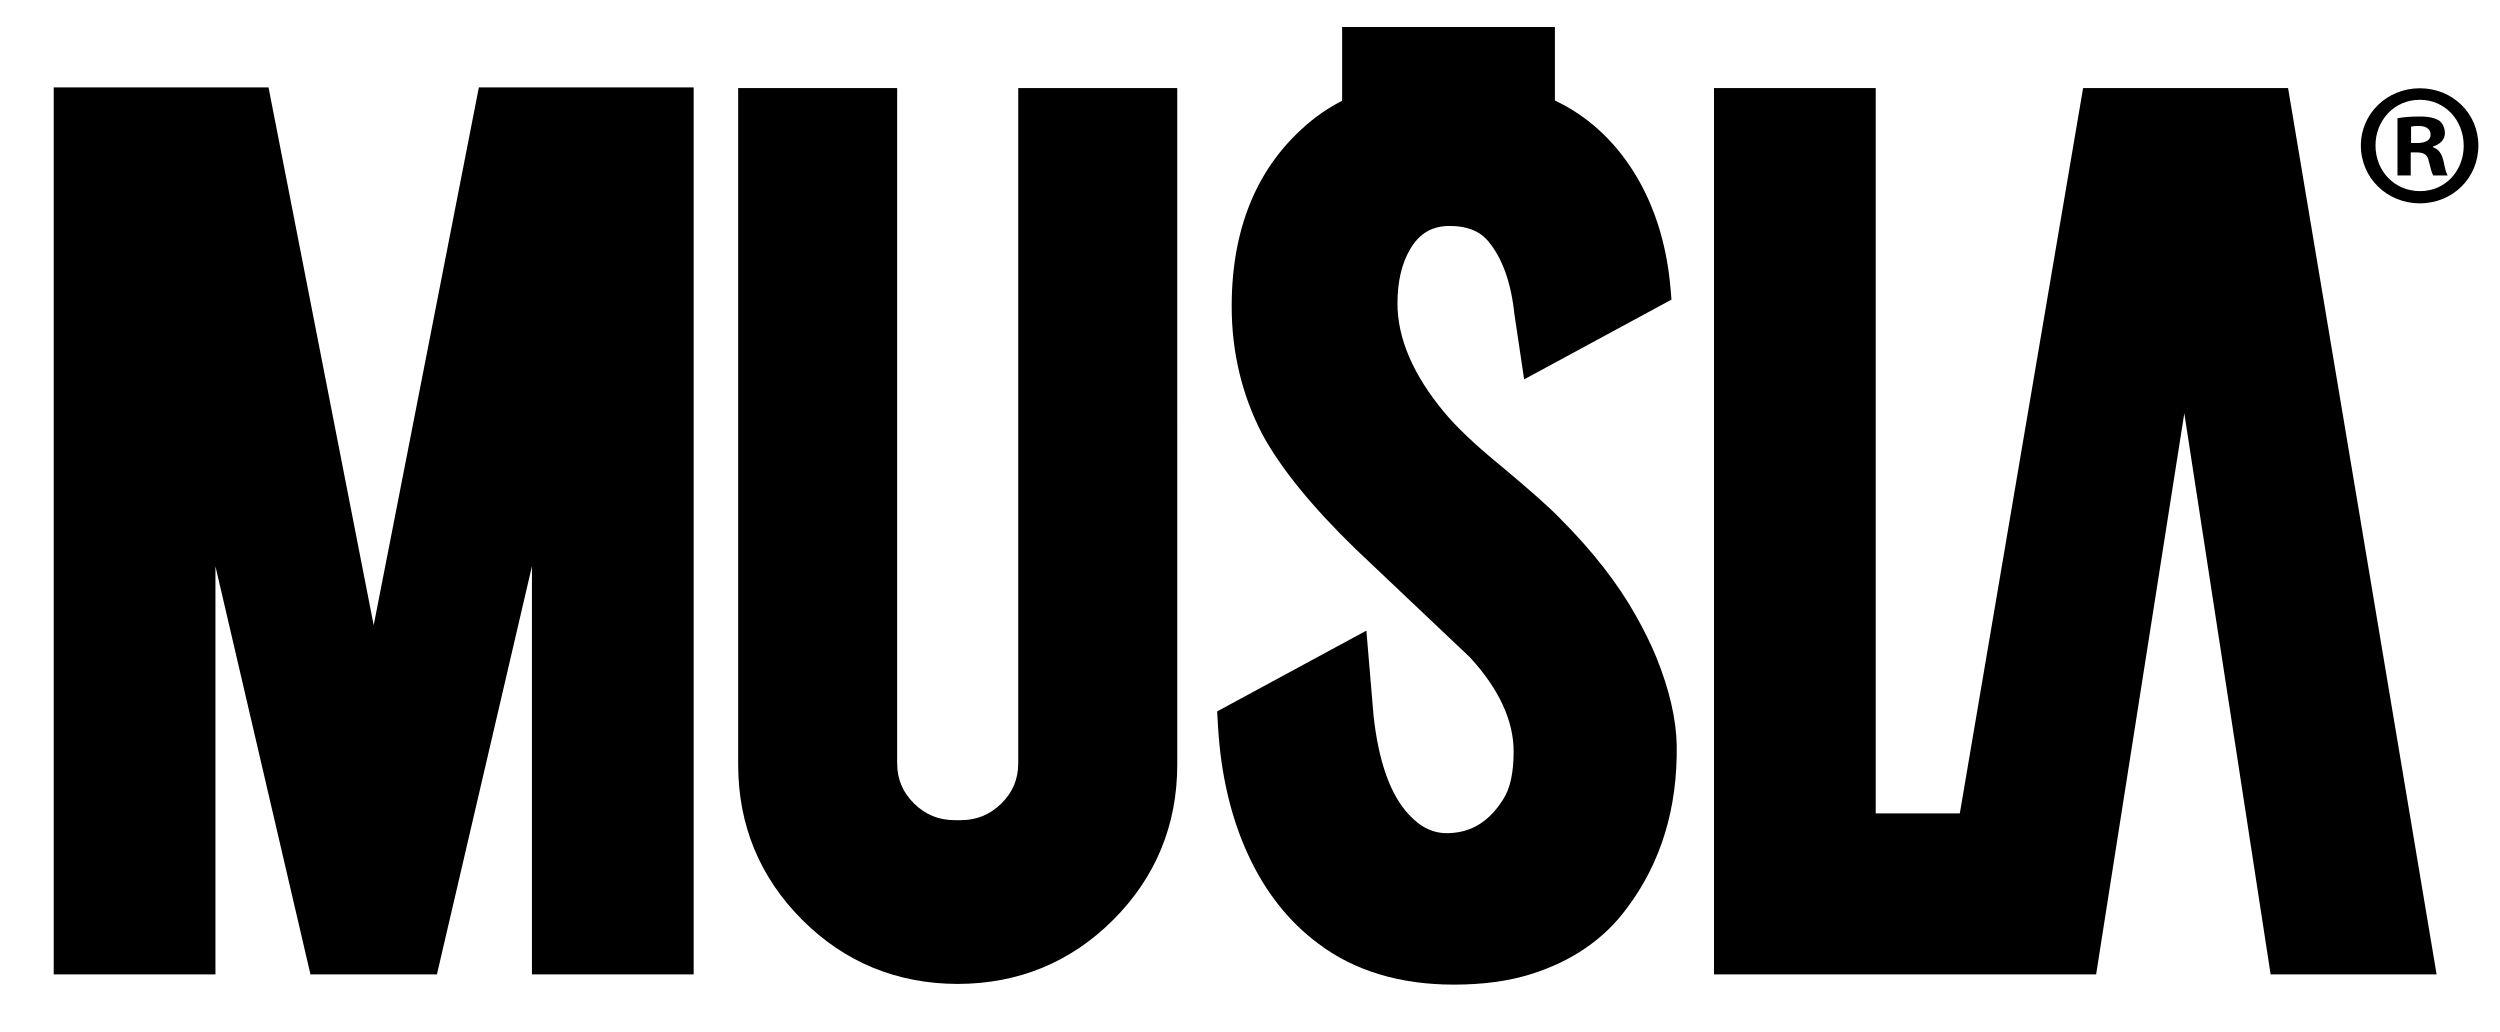
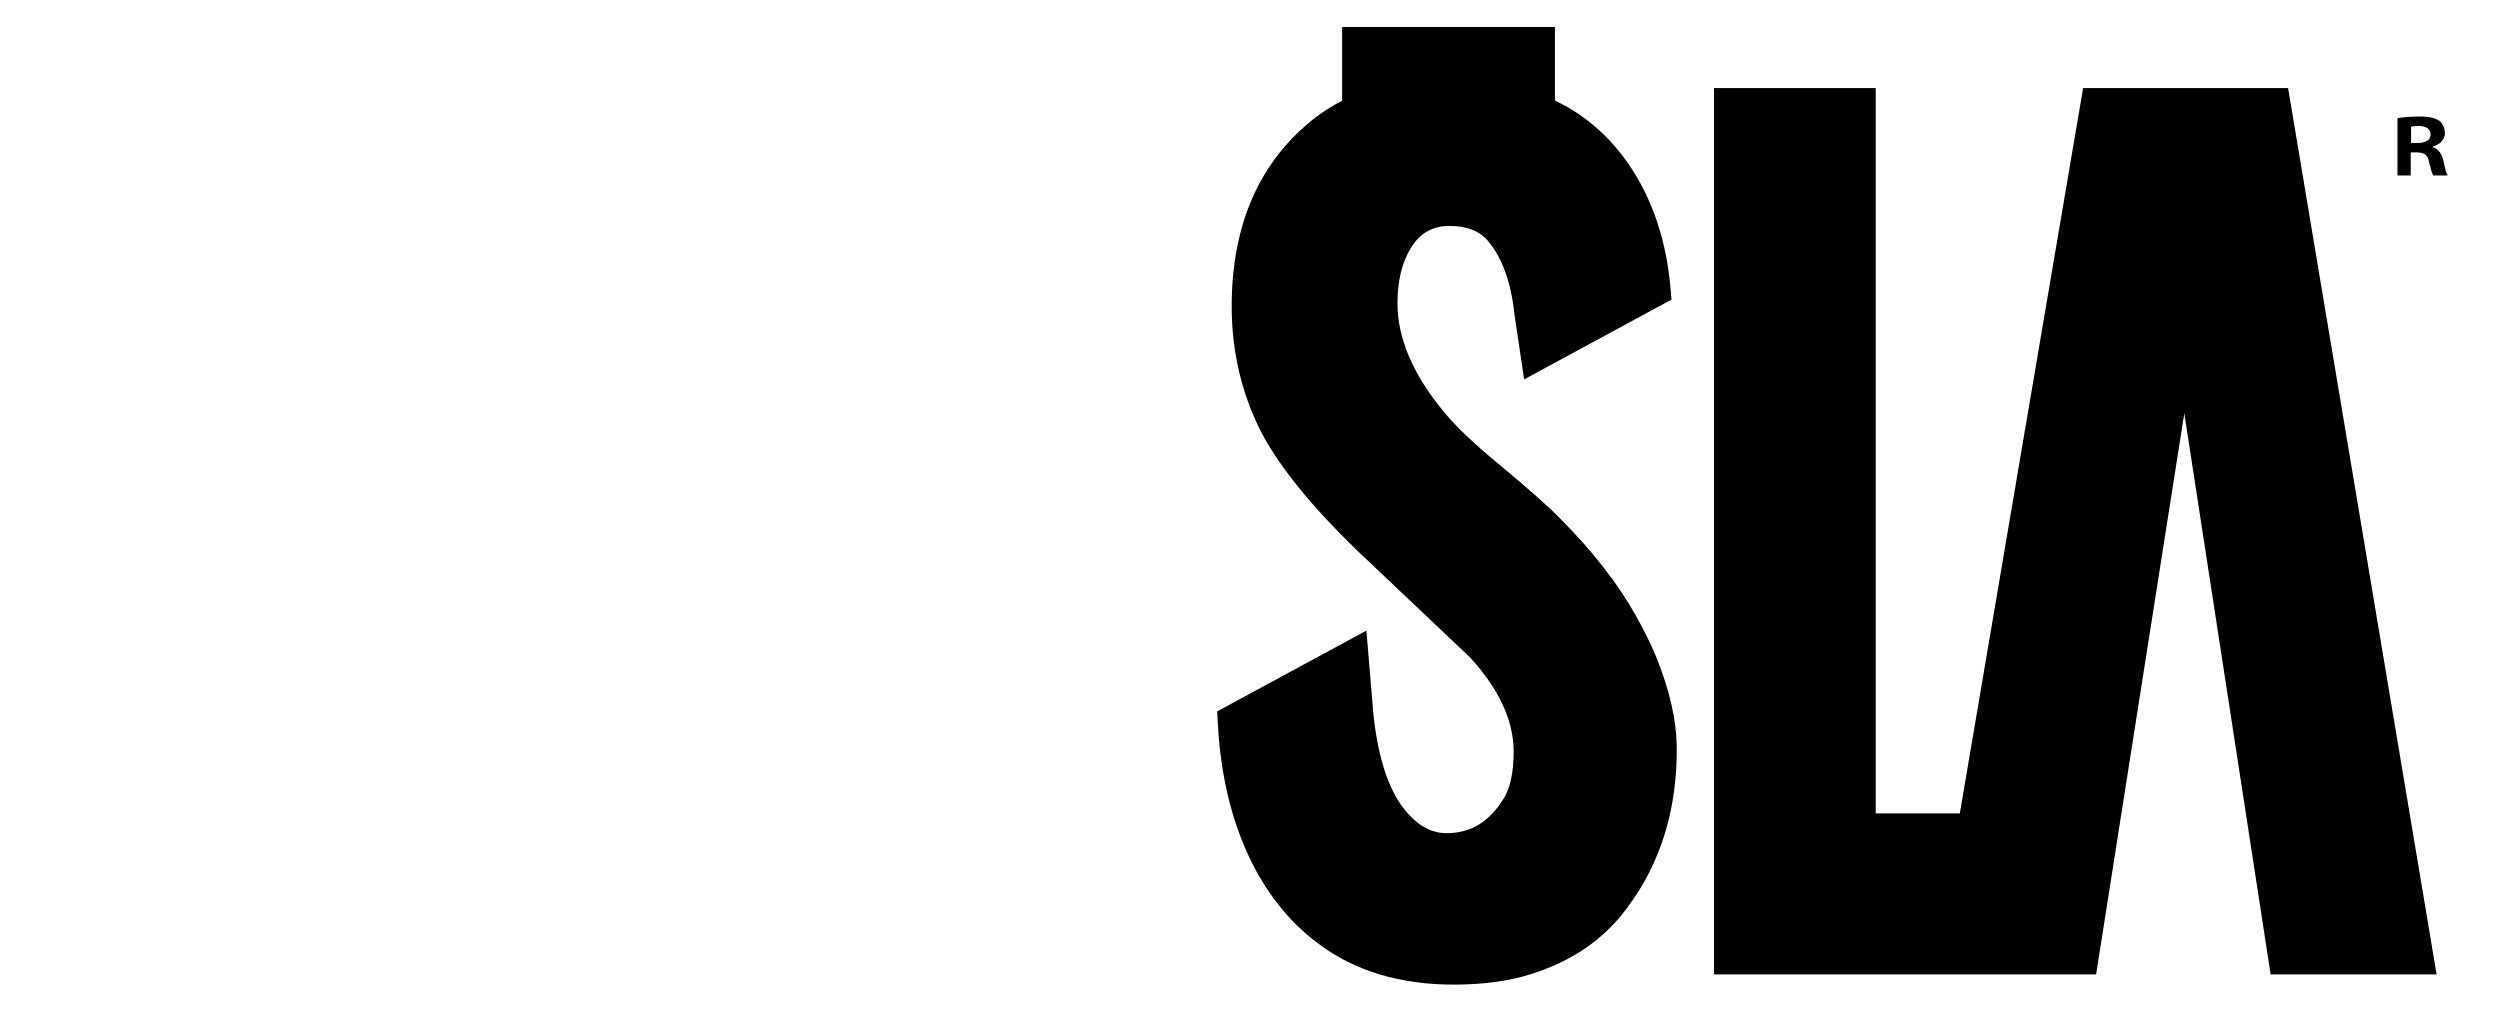
<svg xmlns="http://www.w3.org/2000/svg" version="1.1" id="Layer_1" x="0px" y="0px" width="215.754px" height="89.041px" viewBox="0 0 215.754 89.041" enable-background="new 0 0 215.754 89.041" xml:space="preserve">
  <g>
    <path d="M141.171,53.118c-1.545-2.766-3.761-5.6-6.562-8.4c-0.871-0.914-2.582-2.431-5.239-4.645   c-2.112-1.732-3.707-3.248-4.745-4.511c-2.668-3.208-4.021-6.362-4.021-9.374c0-1.886,0.368-3.461,1.097-4.688   c0.801-1.365,1.888-2,3.416-2c1.49,0,2.574,0.43,3.315,1.312c1.218,1.453,1.979,3.568,2.262,6.285l0.842,5.643l12.715-6.883   l-0.082-0.969c-0.291-3.396-1.169-6.453-2.609-9.084c-1.464-2.672-3.42-4.787-5.813-6.283c-0.499-0.312-1.022-0.59-1.556-0.851   V2.331h-18.363v6.362c-0.775,0.402-1.516,0.856-2.214,1.378c-4.856,3.719-7.318,9.226-7.318,16.368   c0,3.938,0.883,7.644,2.639,11.031c1.592,2.939,4.31,6.282,8.091,9.946l9.838,9.318c2.498,2.723,3.765,5.455,3.765,8.119   c0,1.826-0.298,3.205-0.9,4.125c-1.192,1.904-2.715,2.859-4.676,2.922c-1.287,0.055-2.424-0.461-3.479-1.617   c-1.58-1.691-2.601-4.557-3.034-8.516l-0.619-7.344l-12.881,6.973l0.082,1.375c0.245,4.078,1.108,7.76,2.567,10.939   c1.485,3.244,3.544,5.854,6.11,7.744c3.098,2.336,7.024,3.52,11.671,3.52c2.484,0,4.703-0.297,6.593-0.887   c3.574-1.105,6.39-3.041,8.358-5.734c2.924-3.887,4.365-8.611,4.282-14.049c-0.043-2.24-0.631-4.783-1.751-7.564   C142.499,55.632,141.899,54.411,141.171,53.118z" />
    <polygon points="179.775,7.601 169.135,70.196 161.878,70.196 161.878,7.601 147.921,7.601 147.921,84.095 180.898,84.095    188.509,35.665 195.959,84.095 210.283,84.095 197.465,7.601  " />
    <path d="M209.975,12.704v-0.061c0.603-0.181,1.023-0.602,1.023-1.144c0-0.481-0.211-0.872-0.481-1.083   c-0.361-0.211-0.782-0.361-1.715-0.361c-0.812,0-1.445,0.061-1.896,0.15v4.936h1.144v-1.986h0.542c0.632,0,0.933,0.24,1.023,0.782   c0.15,0.571,0.24,1.022,0.391,1.204h1.233c-0.12-0.182-0.21-0.482-0.36-1.234C210.728,13.245,210.456,12.884,209.975,12.704z    M208.621,12.343h-0.542v-1.414c0.12-0.03,0.331-0.061,0.632-0.061c0.723,0,1.054,0.301,1.054,0.752   C209.765,12.132,209.253,12.343,208.621,12.343z" />
-     <path d="M208.831,7.618c-2.828,0-5.085,2.197-5.085,4.936c0,2.798,2.257,4.994,5.085,4.994c2.859,0,5.056-2.196,5.056-4.994   C213.887,9.815,211.69,7.618,208.831,7.618z M208.861,16.495c-2.227,0-3.852-1.745-3.852-3.941c0-2.167,1.625-3.942,3.821-3.942   c2.197,0,3.792,1.775,3.792,3.972C212.623,14.75,211.028,16.495,208.861,16.495z" />
-     <polygon points="41.327,7.542 32.25,53.96 23.173,7.542 5.471,7.542 4.635,7.542 4.635,84.095 5.471,84.095 18.593,84.095    18.593,48.87 26.794,84.095 37.706,84.095 45.907,48.87 45.907,84.095 59.029,84.095 59.865,84.095 59.865,7.542 59.029,7.542  " />
-     <path d="M87.876,65.86c0,1.379-0.476,2.518-1.455,3.48c-0.986,0.971-2.139,1.443-3.527,1.443c-0.082,0-0.404,0-0.486,0   c-1.388,0-2.541-0.473-3.527-1.443c-0.979-0.963-1.455-2.102-1.455-3.48V7.601H63.705v58.377c0,5.229,1.86,9.74,5.531,13.41   c3.656,3.656,8.168,5.514,13.409,5.527c0.002,0,0.005,0,0.007,0c0.002,0,0.005,0,0.007,0c5.241-0.014,9.753-1.871,13.409-5.527   c3.67-3.67,5.531-8.182,5.531-13.41V7.601H87.876V65.86z" />
  </g>
</svg>